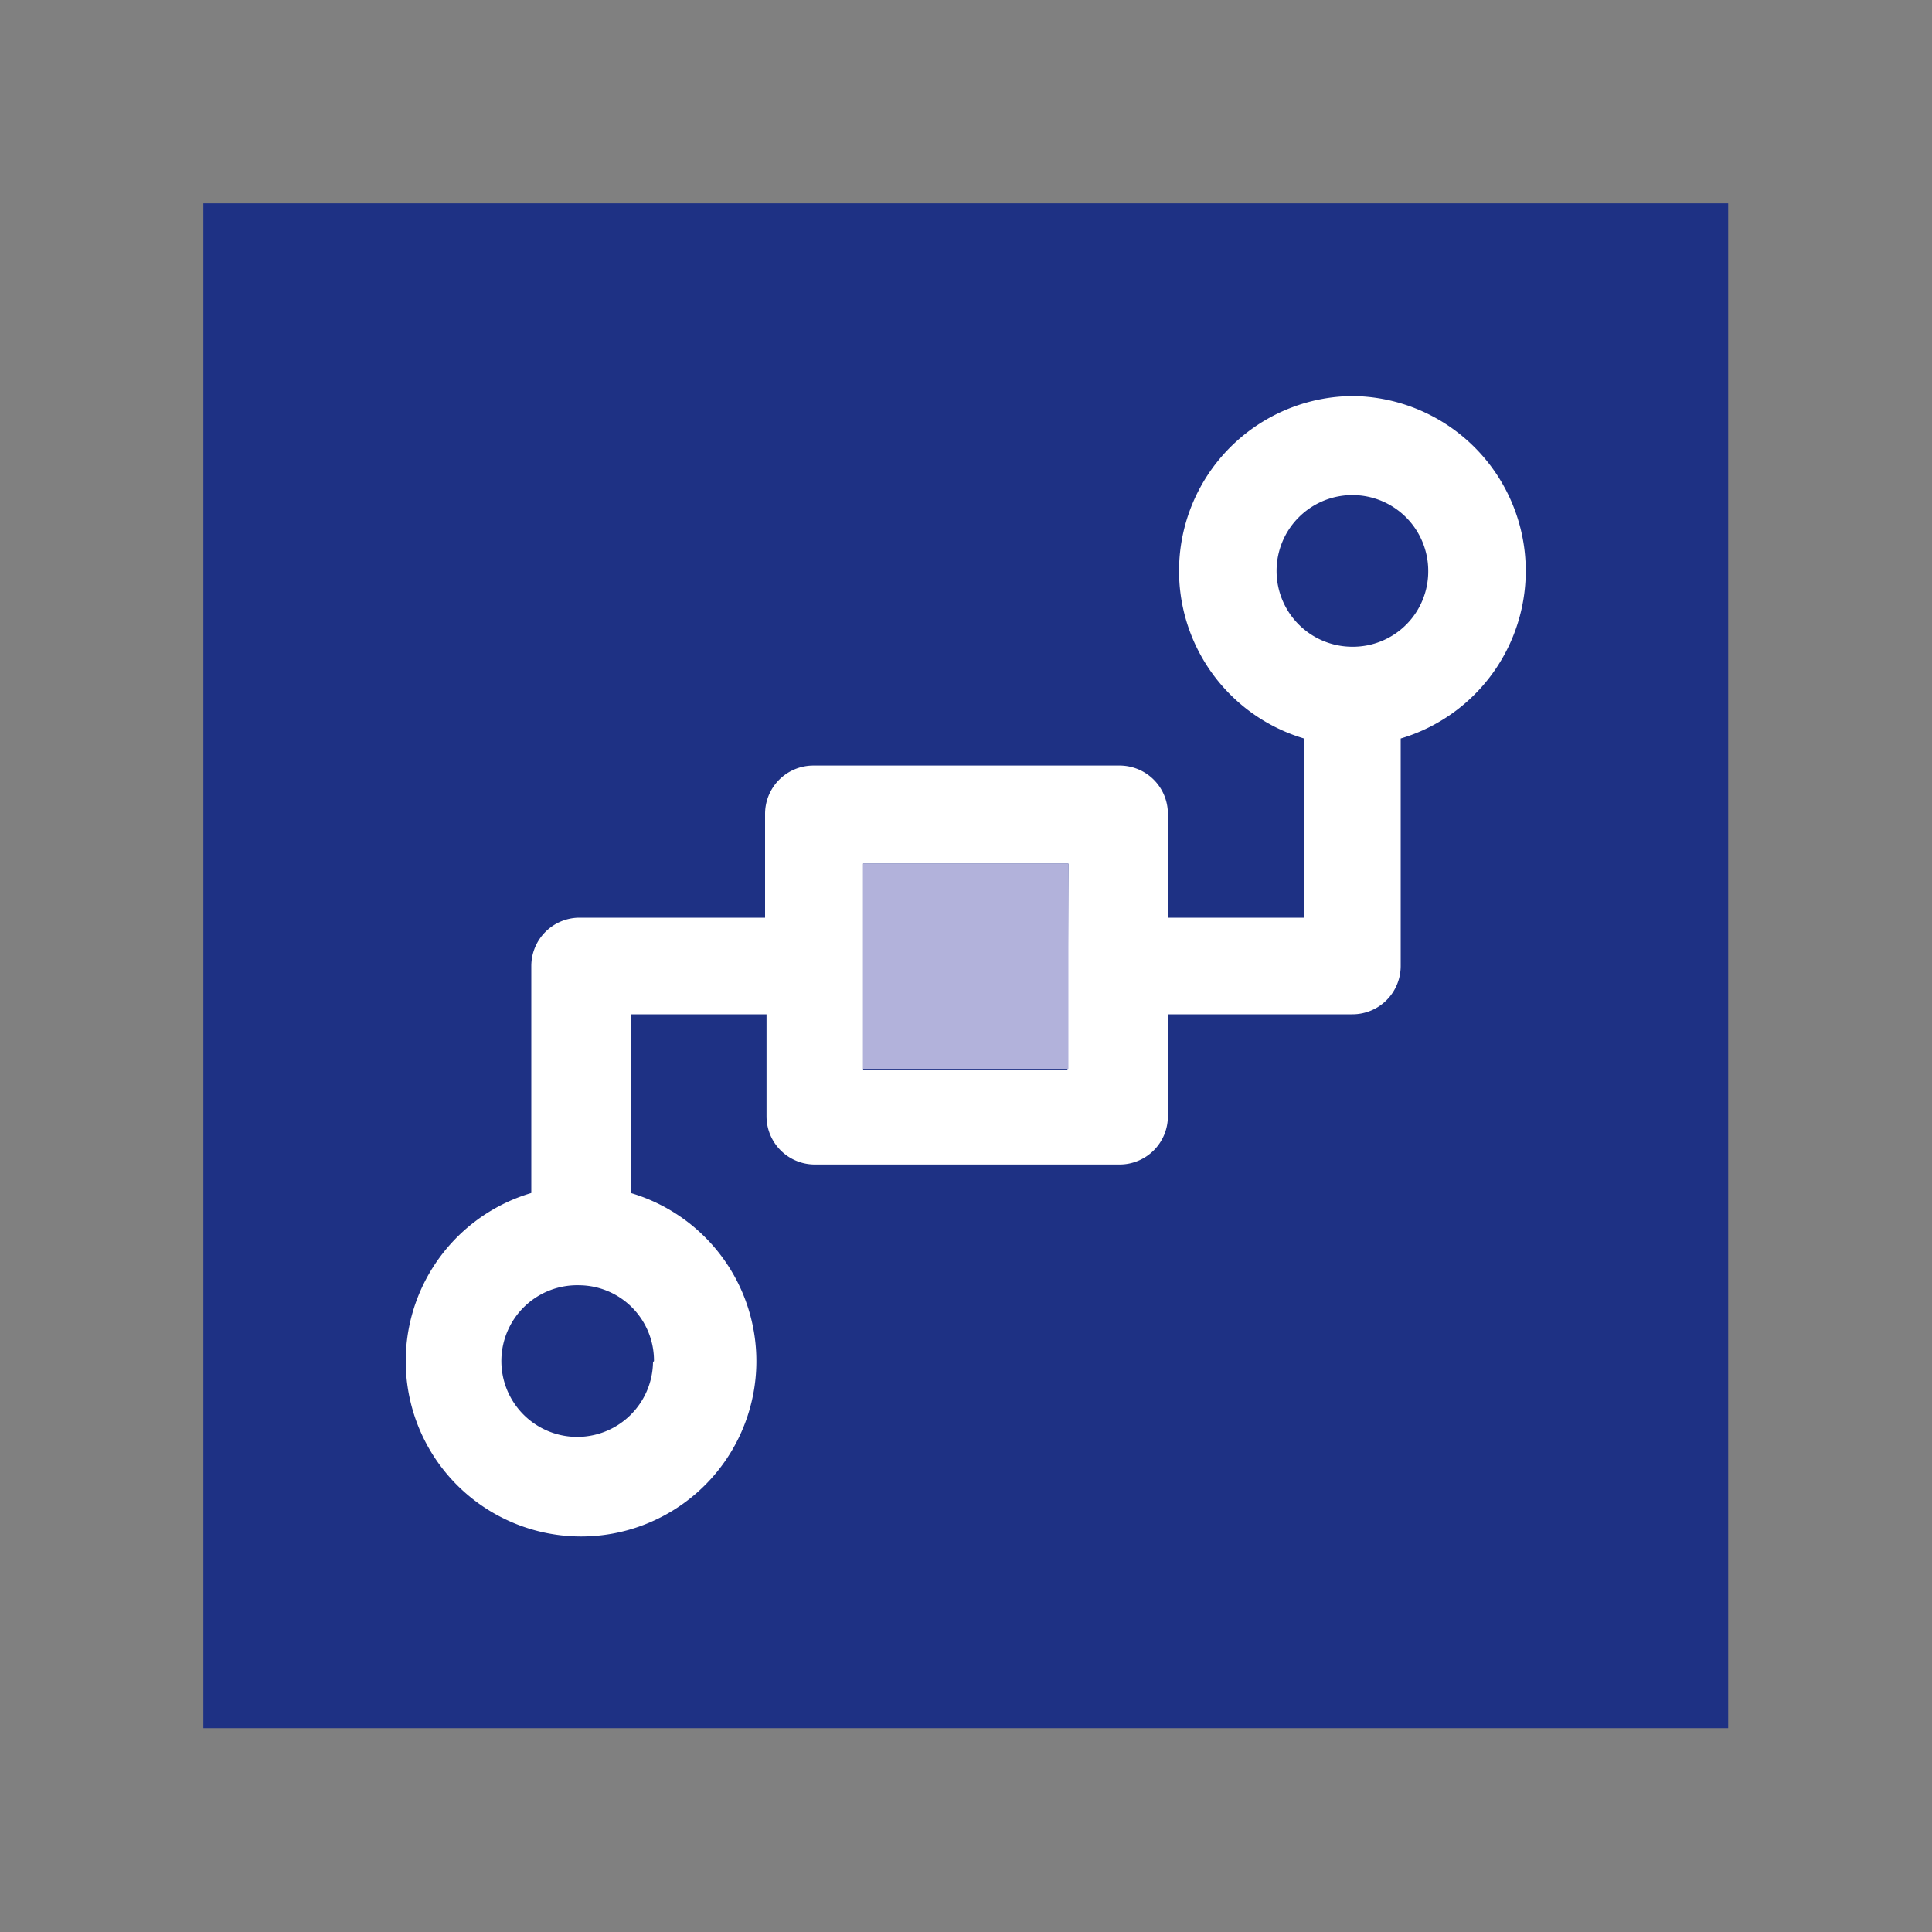
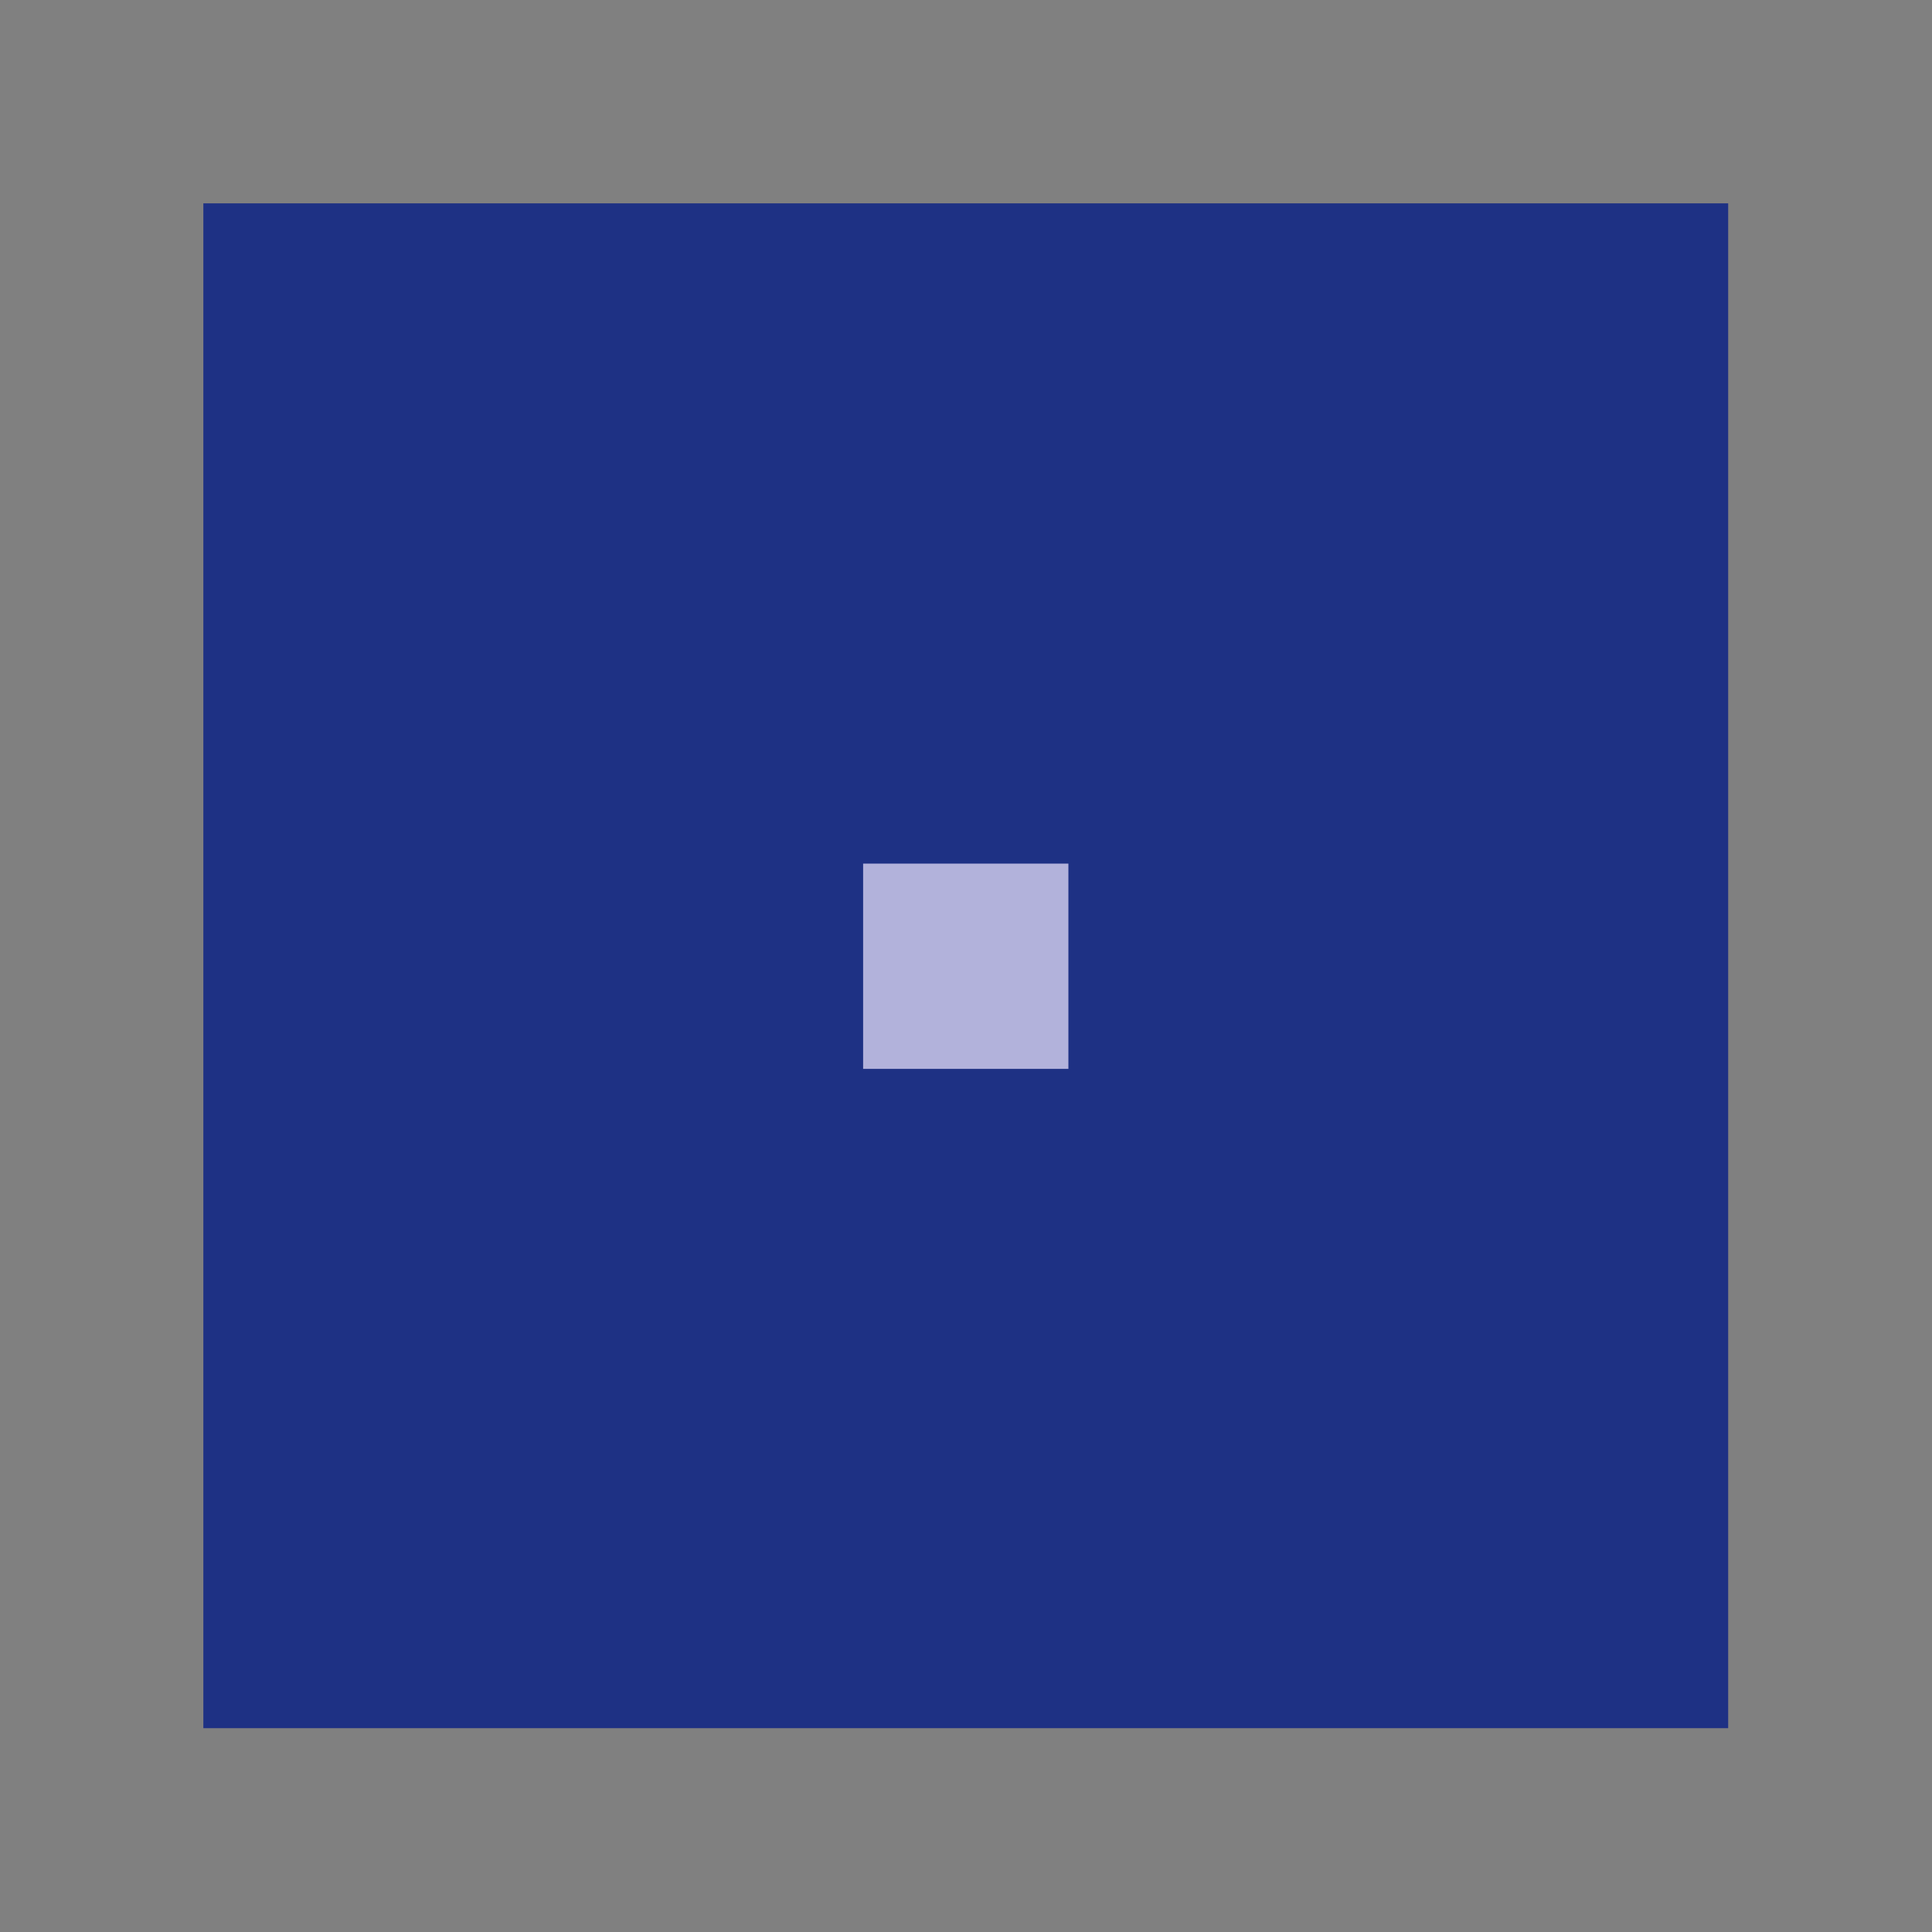
<svg xmlns="http://www.w3.org/2000/svg" width="40" height="40" viewBox="0 0 40 40">
  <rect x="0" y="0" width="40" height="40" fill="#808080" stroke="none" />
  <defs>
    <style>.a{fill:#1e3184;}.b{fill:#fff;}.c{fill:#b2b2db;}</style>
  </defs>
  <rect class="a" x="4.21" y="4.21" width="31.57" height="31.57" />
-   <path class="b" d="M28,8.2a3.62,3.62,0,0,0-1,7.09V19H24.18V16.85a1,1,0,0,0-1-1H16.84a1,1,0,0,0-1,1V19H12a1,1,0,0,0-1,1v4.7a3.63,3.63,0,1,0,2.06,0V21h2.81v2.11a1,1,0,0,0,1,1h6.31a1,1,0,0,0,1-1V21H28a1,1,0,0,0,1-1V15.29A3.62,3.62,0,0,0,28,8.2Zm-14.48,20A1.57,1.57,0,1,1,12,26.61,1.56,1.56,0,0,1,13.54,28.18Zm8.58-6.05H17.87V17.88h4.25ZM28,13.39a1.57,1.57,0,1,1,1.57-1.57A1.56,1.56,0,0,1,28,13.39Z" />
  <rect class="c" x="17.87" y="17.88" width="4.25" height="4.25" />
</svg>